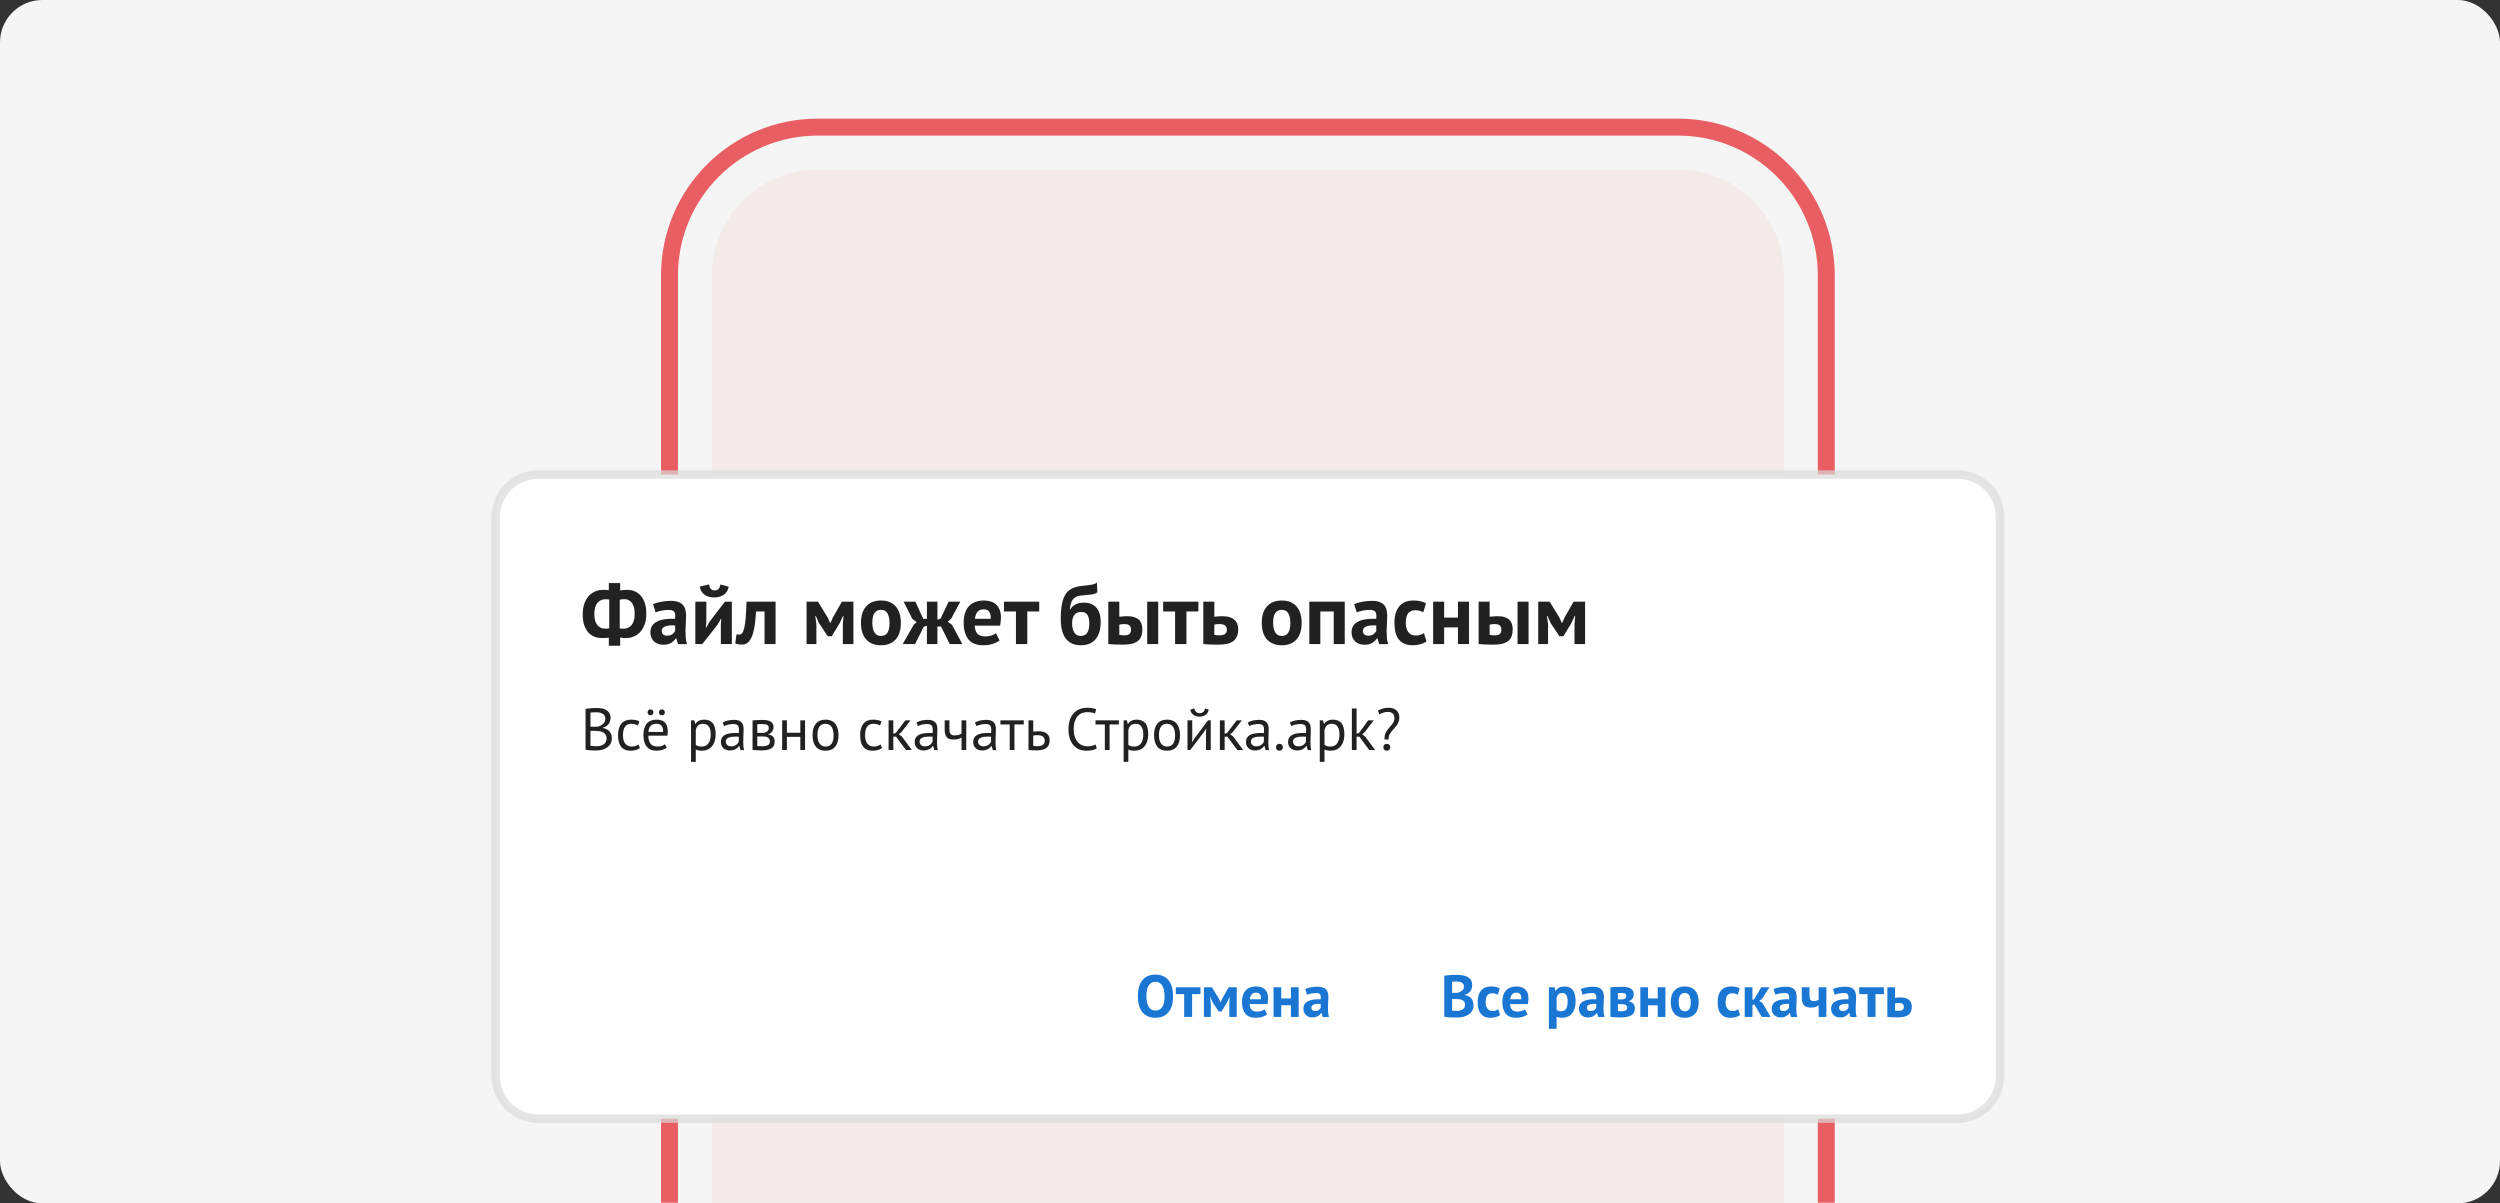
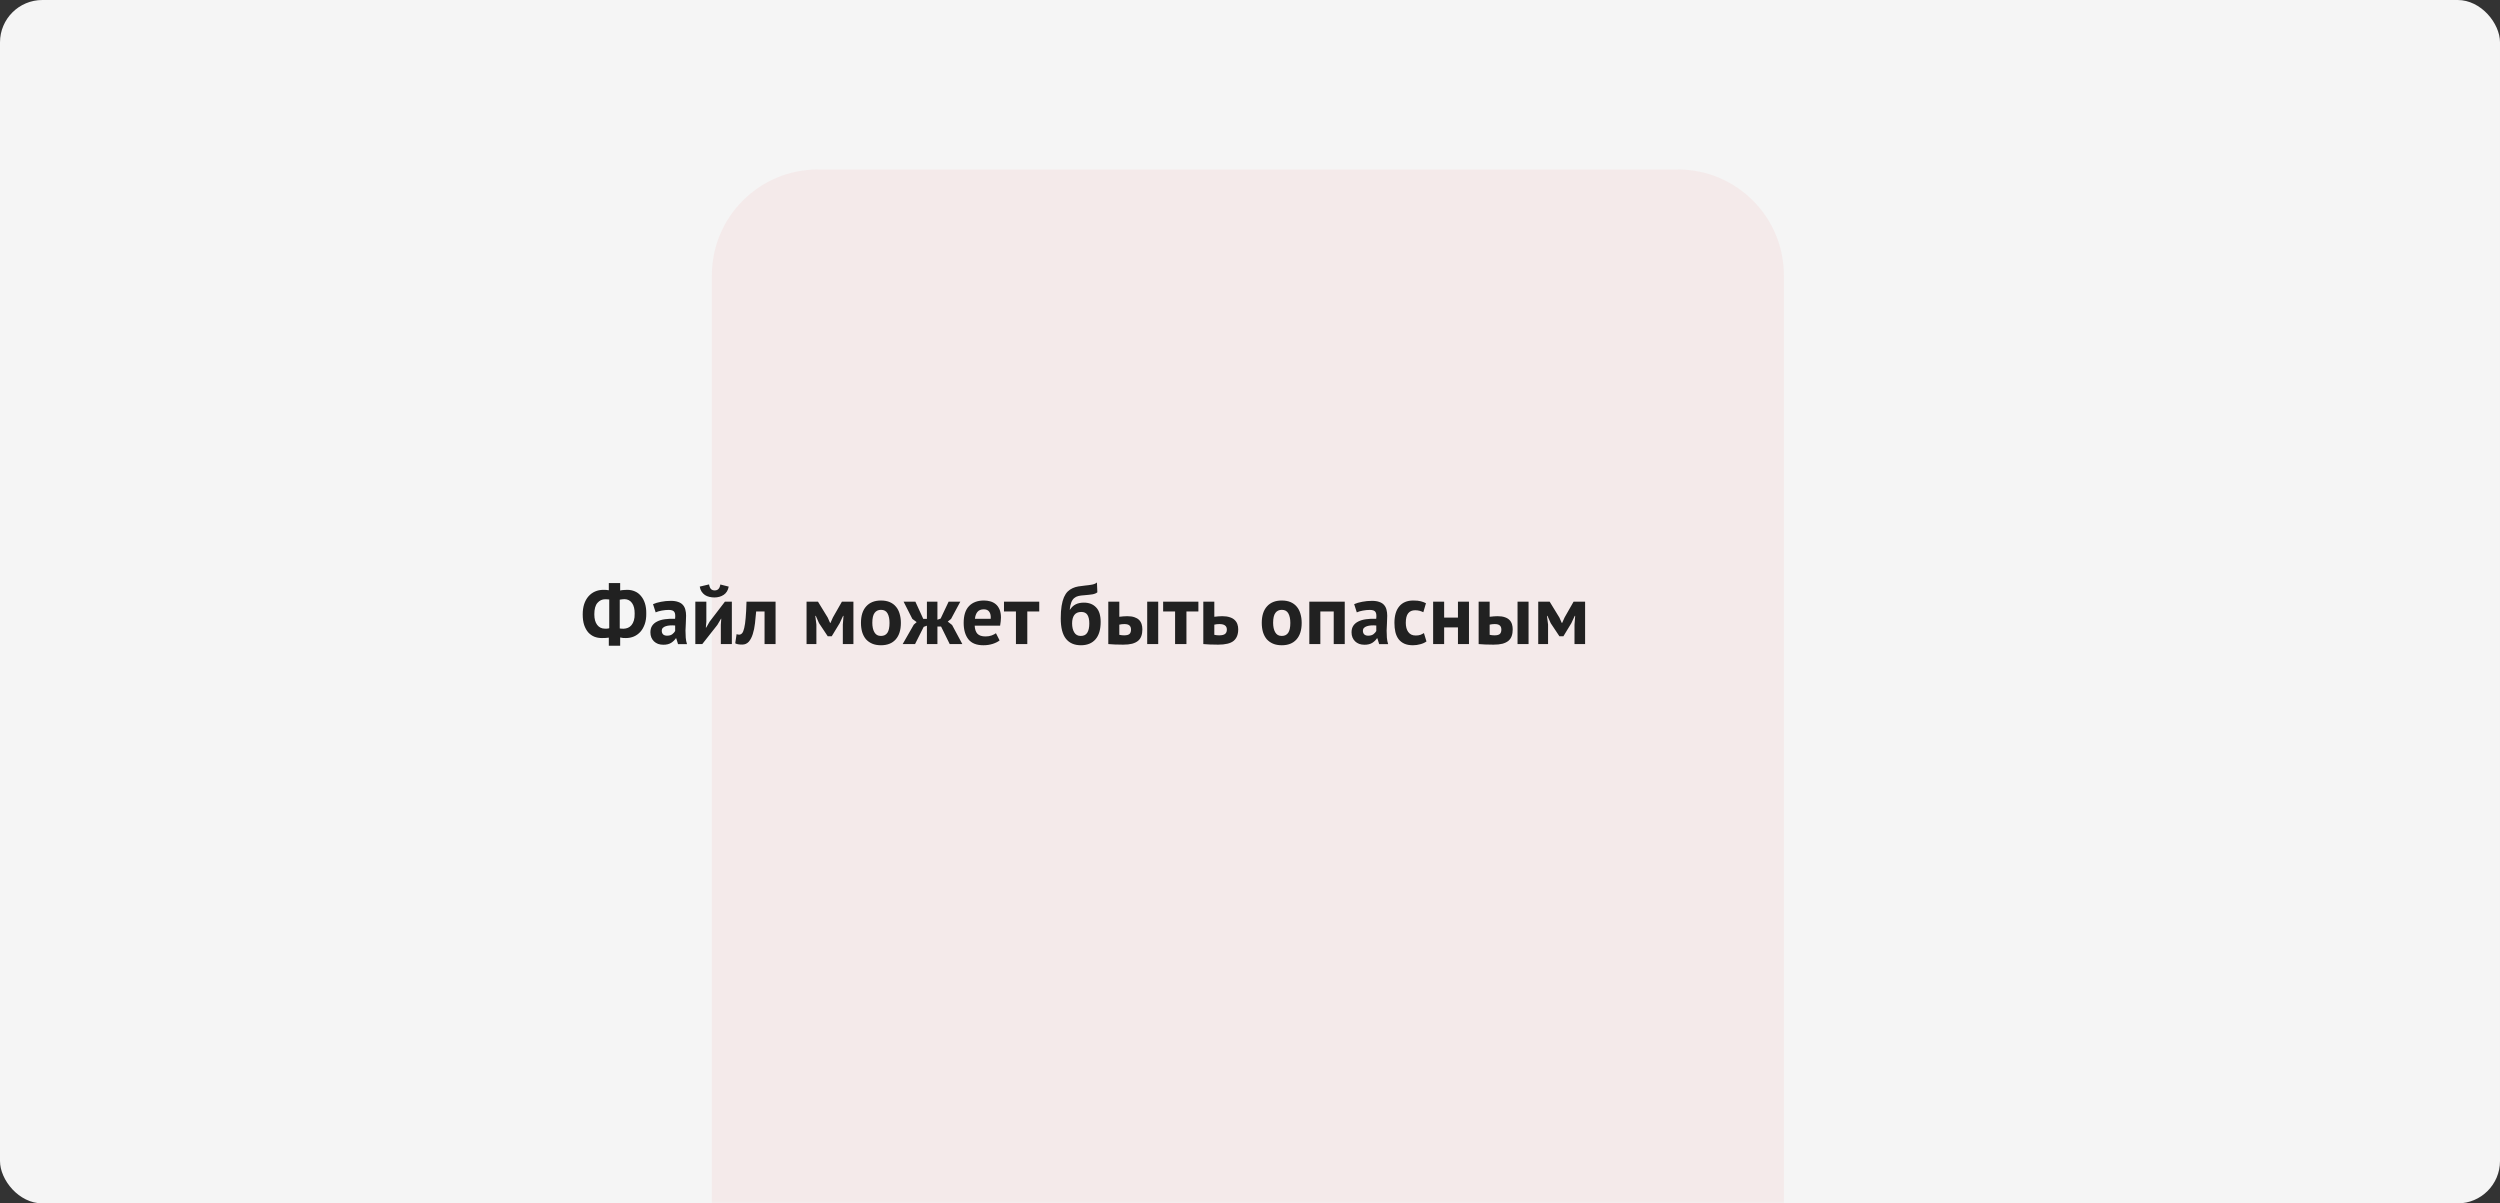
<svg xmlns="http://www.w3.org/2000/svg" width="590" height="284" viewBox="0 0 590 284" fill="none">
  <rect x="0" y="0" width="590" height="284" fill="#333333" stroke="none" />
  <rect width="590" height="284" rx="10" fill="#F5F5F5" />
  <mask id="mask0_656_31" style="mask-type:alpha" maskUnits="userSpaceOnUse" x="0" y="0" width="590" height="284">
    <rect width="590" height="284" rx="10" fill="white" />
  </mask>
  <g mask="url(#mask0_656_31)">
    <path d="M168 65C168 51.193 179.193 40 193 40H396C409.807 40 421 51.193 421 65V311C421 324.807 409.807 336 396 336H193C179.193 336 168 324.807 168 311V65Z" fill="#E31E24" fill-opacity="0.05" />
-     <path d="M158 65C158 45.67 173.67 30 193 30H396C415.33 30 431 45.67 431 65V339C431 358.33 415.33 374 396 374H193C173.67 374 158 358.33 158 339V65Z" stroke="#E31E24" stroke-opacity="0.7" stroke-width="4" />
  </g>
-   <path d="M117 122C117 116.477 121.477 112 127 112H462C467.523 112 472 116.477 472 122V254C472 259.523 467.523 264 462 264H127C121.477 264 117 259.523 117 254V122Z" fill="white" stroke="#DADADA" stroke-opacity="0.7" stroke-width="2" />
-   <path d="M347.434 232.482C347.434 232.725 347.401 232.967 347.336 233.21C347.28 233.453 347.182 233.677 347.042 233.882C346.902 234.078 346.72 234.255 346.496 234.414C346.272 234.563 346.001 234.675 345.684 234.75V234.834C345.964 234.881 346.23 234.96 346.482 235.072C346.734 235.184 346.953 235.338 347.14 235.534C347.327 235.73 347.471 235.968 347.574 236.248C347.686 236.528 347.742 236.859 347.742 237.242C347.742 237.746 347.635 238.185 347.42 238.558C347.205 238.922 346.916 239.221 346.552 239.454C346.197 239.687 345.791 239.86 345.334 239.972C344.877 240.084 344.405 240.14 343.92 240.14C343.761 240.14 343.556 240.14 343.304 240.14C343.061 240.14 342.795 240.131 342.506 240.112C342.226 240.103 341.937 240.084 341.638 240.056C341.349 240.028 341.083 239.986 340.84 239.93V230.27C341.017 230.242 341.218 230.214 341.442 230.186C341.675 230.158 341.923 230.135 342.184 230.116C342.445 230.097 342.711 230.083 342.982 230.074C343.262 230.065 343.537 230.06 343.808 230.06C344.265 230.06 344.709 230.097 345.138 230.172C345.577 230.237 345.964 230.359 346.3 230.536C346.645 230.713 346.921 230.961 347.126 231.278C347.331 231.595 347.434 231.997 347.434 232.482ZM343.934 238.558C344.167 238.558 344.391 238.53 344.606 238.474C344.83 238.418 345.026 238.334 345.194 238.222C345.362 238.101 345.497 237.951 345.6 237.774C345.703 237.597 345.754 237.387 345.754 237.144C345.754 236.836 345.693 236.593 345.572 236.416C345.451 236.239 345.292 236.103 345.096 236.01C344.9 235.907 344.681 235.842 344.438 235.814C344.195 235.786 343.953 235.772 343.71 235.772H342.688V238.474C342.735 238.493 342.809 238.507 342.912 238.516C343.015 238.525 343.122 238.535 343.234 238.544C343.355 238.544 343.477 238.549 343.598 238.558C343.729 238.558 343.841 238.558 343.934 238.558ZM343.304 234.316C343.435 234.316 343.584 234.311 343.752 234.302C343.929 234.293 344.074 234.279 344.186 234.26C344.541 234.148 344.844 233.98 345.096 233.756C345.357 233.532 345.488 233.238 345.488 232.874C345.488 232.631 345.441 232.431 345.348 232.272C345.255 232.113 345.129 231.987 344.97 231.894C344.821 231.801 344.648 231.735 344.452 231.698C344.256 231.661 344.051 231.642 343.836 231.642C343.593 231.642 343.369 231.647 343.164 231.656C342.959 231.665 342.8 231.679 342.688 231.698V234.316H343.304ZM354.025 239.566C353.745 239.771 353.405 239.925 353.003 240.028C352.611 240.14 352.205 240.196 351.785 240.196C351.225 240.196 350.749 240.107 350.357 239.93C349.975 239.753 349.662 239.505 349.419 239.188C349.177 238.861 348.999 238.469 348.887 238.012C348.785 237.555 348.733 237.051 348.733 236.5C348.733 235.315 348.999 234.405 349.531 233.77C350.063 233.126 350.838 232.804 351.855 232.804C352.369 232.804 352.779 232.846 353.087 232.93C353.405 233.014 353.689 233.121 353.941 233.252L353.507 234.736C353.293 234.633 353.078 234.554 352.863 234.498C352.658 234.442 352.42 234.414 352.149 234.414C351.645 234.414 351.263 234.582 351.001 234.918C350.74 235.245 350.609 235.772 350.609 236.5C350.609 236.799 350.642 237.074 350.707 237.326C350.773 237.578 350.871 237.797 351.001 237.984C351.132 238.171 351.3 238.32 351.505 238.432C351.72 238.535 351.967 238.586 352.247 238.586C352.555 238.586 352.817 238.549 353.031 238.474C353.246 238.39 353.437 238.292 353.605 238.18L354.025 239.566ZM360.494 239.398C360.214 239.622 359.831 239.813 359.346 239.972C358.87 240.121 358.361 240.196 357.82 240.196C356.69 240.196 355.864 239.869 355.342 239.216C354.819 238.553 354.558 237.648 354.558 236.5C354.558 235.268 354.852 234.344 355.44 233.728C356.028 233.112 356.854 232.804 357.918 232.804C358.272 232.804 358.618 232.851 358.954 232.944C359.29 233.037 359.588 233.191 359.85 233.406C360.111 233.621 360.321 233.91 360.48 234.274C360.638 234.638 360.718 235.091 360.718 235.632C360.718 235.828 360.704 236.038 360.676 236.262C360.657 236.486 360.624 236.719 360.578 236.962H356.378C356.406 237.55 356.555 237.993 356.826 238.292C357.106 238.591 357.554 238.74 358.17 238.74C358.552 238.74 358.893 238.684 359.192 238.572C359.5 238.451 359.733 238.329 359.892 238.208L360.494 239.398ZM357.89 234.26C357.414 234.26 357.059 234.405 356.826 234.694C356.602 234.974 356.466 235.352 356.42 235.828H359.024C359.061 235.324 358.982 234.937 358.786 234.666C358.599 234.395 358.3 234.26 357.89 234.26ZM365.544 233H366.874L367.084 233.84H367.14C367.383 233.485 367.667 233.224 367.994 233.056C368.33 232.888 368.736 232.804 369.212 232.804C370.089 232.804 370.747 233.084 371.186 233.644C371.625 234.195 371.844 235.086 371.844 236.318C371.844 236.915 371.774 237.457 371.634 237.942C371.494 238.418 371.284 238.824 371.004 239.16C370.733 239.496 370.397 239.753 369.996 239.93C369.604 240.107 369.151 240.196 368.638 240.196C368.349 240.196 368.111 240.173 367.924 240.126C367.737 240.089 367.551 240.023 367.364 239.93V242.8H365.544V233ZM368.666 234.344C368.311 234.344 368.031 234.433 367.826 234.61C367.63 234.787 367.476 235.053 367.364 235.408V238.32C367.495 238.423 367.635 238.507 367.784 238.572C367.943 238.628 368.148 238.656 368.4 238.656C368.923 238.656 369.315 238.474 369.576 238.11C369.837 237.737 369.968 237.125 369.968 236.276C369.968 235.66 369.865 235.184 369.66 234.848C369.455 234.512 369.123 234.344 368.666 234.344ZM373.063 233.406C373.436 233.238 373.879 233.107 374.393 233.014C374.906 232.911 375.443 232.86 376.003 232.86C376.488 232.86 376.894 232.921 377.221 233.042C377.547 233.154 377.804 233.317 377.991 233.532C378.187 233.747 378.322 234.003 378.397 234.302C378.481 234.601 378.523 234.937 378.523 235.31C378.523 235.721 378.509 236.136 378.481 236.556C378.453 236.967 378.434 237.373 378.425 237.774C378.425 238.175 378.439 238.567 378.467 238.95C378.495 239.323 378.565 239.678 378.677 240.014H377.193L376.899 239.048H376.829C376.642 239.337 376.381 239.589 376.045 239.804C375.718 240.009 375.293 240.112 374.771 240.112C374.444 240.112 374.15 240.065 373.889 239.972C373.627 239.869 373.403 239.729 373.217 239.552C373.03 239.365 372.885 239.151 372.783 238.908C372.68 238.656 372.629 238.376 372.629 238.068C372.629 237.639 372.722 237.279 372.909 236.99C373.105 236.691 373.38 236.453 373.735 236.276C374.099 236.089 374.528 235.963 375.023 235.898C375.527 235.823 376.087 235.8 376.703 235.828C376.768 235.305 376.731 234.932 376.591 234.708C376.451 234.475 376.138 234.358 375.653 234.358C375.289 234.358 374.901 234.395 374.491 234.47C374.089 234.545 373.758 234.643 373.497 234.764L373.063 233.406ZM375.373 238.614C375.737 238.614 376.026 238.535 376.241 238.376C376.455 238.208 376.614 238.031 376.717 237.844V236.934C376.427 236.906 376.147 236.901 375.877 236.92C375.615 236.939 375.382 236.981 375.177 237.046C374.971 237.111 374.808 237.205 374.687 237.326C374.565 237.447 374.505 237.601 374.505 237.788C374.505 238.049 374.579 238.255 374.729 238.404C374.887 238.544 375.102 238.614 375.373 238.614ZM380.05 233.014C380.377 232.986 380.769 232.958 381.226 232.93C381.693 232.902 382.192 232.888 382.724 232.888C383.751 232.888 384.479 233.037 384.908 233.336C385.347 233.625 385.566 234.064 385.566 234.652C385.566 234.979 385.473 235.296 385.286 235.604C385.099 235.912 384.805 236.136 384.404 236.276V236.332C384.908 236.444 385.272 236.645 385.496 236.934C385.72 237.214 385.832 237.578 385.832 238.026C385.832 238.726 385.561 239.249 385.02 239.594C384.488 239.939 383.629 240.112 382.444 240.112C382.052 240.112 381.637 240.098 381.198 240.07C380.759 240.051 380.377 240.023 380.05 239.986V233.014ZM381.828 238.6C381.959 238.619 382.08 238.633 382.192 238.642C382.304 238.651 382.444 238.656 382.612 238.656C383.116 238.656 383.475 238.586 383.69 238.446C383.905 238.306 384.012 238.091 384.012 237.802C384.012 237.559 383.919 237.363 383.732 237.214C383.555 237.055 383.233 236.976 382.766 236.976H381.828V238.6ZM382.794 235.856C383.093 235.856 383.335 235.786 383.522 235.646C383.718 235.497 383.816 235.31 383.816 235.086C383.816 234.843 383.732 234.661 383.564 234.54C383.405 234.409 383.111 234.344 382.682 234.344C382.467 234.344 382.295 234.349 382.164 234.358C382.043 234.367 381.931 234.377 381.828 234.386V235.856H382.794ZM391.22 237.242H388.938V240H387.118V233H388.938V235.632H391.22V233H393.04V240H391.22V237.242ZM394.302 236.5C394.302 235.315 394.591 234.405 395.17 233.77C395.749 233.126 396.561 232.804 397.606 232.804C398.166 232.804 398.651 232.893 399.062 233.07C399.473 233.247 399.813 233.499 400.084 233.826C400.355 234.143 400.555 234.531 400.686 234.988C400.826 235.445 400.896 235.949 400.896 236.5C400.896 237.685 400.607 238.6 400.028 239.244C399.459 239.879 398.651 240.196 397.606 240.196C397.046 240.196 396.561 240.107 396.15 239.93C395.739 239.753 395.394 239.505 395.114 239.188C394.843 238.861 394.638 238.469 394.498 238.012C394.367 237.555 394.302 237.051 394.302 236.5ZM396.178 236.5C396.178 236.808 396.206 237.093 396.262 237.354C396.318 237.615 396.402 237.844 396.514 238.04C396.626 238.236 396.771 238.39 396.948 238.502C397.135 238.605 397.354 238.656 397.606 238.656C398.082 238.656 398.437 238.483 398.67 238.138C398.903 237.793 399.02 237.247 399.02 236.5C399.02 235.856 398.913 235.338 398.698 234.946C398.483 234.545 398.119 234.344 397.606 234.344C397.158 234.344 396.808 234.512 396.556 234.848C396.304 235.184 396.178 235.735 396.178 236.5ZM410.654 239.566C410.374 239.771 410.034 239.925 409.632 240.028C409.24 240.14 408.834 240.196 408.414 240.196C407.854 240.196 407.378 240.107 406.986 239.93C406.604 239.753 406.291 239.505 406.048 239.188C405.806 238.861 405.628 238.469 405.516 238.012C405.414 237.555 405.362 237.051 405.362 236.5C405.362 235.315 405.628 234.405 406.16 233.77C406.692 233.126 407.467 232.804 408.484 232.804C408.998 232.804 409.408 232.846 409.716 232.93C410.034 233.014 410.318 233.121 410.57 233.252L410.136 234.736C409.922 234.633 409.707 234.554 409.492 234.498C409.287 234.442 409.049 234.414 408.778 234.414C408.274 234.414 407.892 234.582 407.63 234.918C407.369 235.245 407.238 235.772 407.238 236.5C407.238 236.799 407.271 237.074 407.336 237.326C407.402 237.578 407.5 237.797 407.63 237.984C407.761 238.171 407.929 238.32 408.134 238.432C408.349 238.535 408.596 238.586 408.876 238.586C409.184 238.586 409.446 238.549 409.66 238.474C409.875 238.39 410.066 238.292 410.234 238.18L410.654 239.566ZM414.065 237.102H413.575V240H411.755V233H413.575V235.982L414.009 235.786L415.647 233H417.593L415.899 235.66L415.185 236.192L415.969 236.738L417.859 240H415.773L414.065 237.102ZM418.563 233.406C418.936 233.238 419.379 233.107 419.893 233.014C420.406 232.911 420.943 232.86 421.503 232.86C421.988 232.86 422.394 232.921 422.721 233.042C423.047 233.154 423.304 233.317 423.491 233.532C423.687 233.747 423.822 234.003 423.897 234.302C423.981 234.601 424.023 234.937 424.023 235.31C424.023 235.721 424.009 236.136 423.981 236.556C423.953 236.967 423.934 237.373 423.925 237.774C423.925 238.175 423.939 238.567 423.967 238.95C423.995 239.323 424.065 239.678 424.177 240.014H422.693L422.399 239.048H422.329C422.142 239.337 421.881 239.589 421.545 239.804C421.218 240.009 420.793 240.112 420.271 240.112C419.944 240.112 419.65 240.065 419.389 239.972C419.127 239.869 418.903 239.729 418.717 239.552C418.53 239.365 418.385 239.151 418.283 238.908C418.18 238.656 418.129 238.376 418.129 238.068C418.129 237.639 418.222 237.279 418.409 236.99C418.605 236.691 418.88 236.453 419.235 236.276C419.599 236.089 420.028 235.963 420.523 235.898C421.027 235.823 421.587 235.8 422.203 235.828C422.268 235.305 422.231 234.932 422.091 234.708C421.951 234.475 421.638 234.358 421.153 234.358C420.789 234.358 420.401 234.395 419.991 234.47C419.589 234.545 419.258 234.643 418.997 234.764L418.563 233.406ZM420.873 238.614C421.237 238.614 421.526 238.535 421.741 238.376C421.955 238.208 422.114 238.031 422.217 237.844V236.934C421.927 236.906 421.647 236.901 421.377 236.92C421.115 236.939 420.882 236.981 420.677 237.046C420.471 237.111 420.308 237.205 420.187 237.326C420.065 237.447 420.005 237.601 420.005 237.788C420.005 238.049 420.079 238.255 420.229 238.404C420.387 238.544 420.602 238.614 420.873 238.614ZM427.034 233V234.596C427.034 234.885 427.043 235.137 427.062 235.352C427.09 235.557 427.137 235.73 427.202 235.87C427.277 236.001 427.375 236.099 427.496 236.164C427.627 236.229 427.795 236.262 428 236.262C428.271 236.262 428.504 236.229 428.7 236.164C428.905 236.099 429.073 236.019 429.204 235.926V233H431.024V240H429.204V237.256C429.064 237.359 428.849 237.475 428.56 237.606C428.271 237.727 427.883 237.788 427.398 237.788C427.053 237.788 426.745 237.751 426.474 237.676C426.203 237.601 425.975 237.471 425.788 237.284C425.601 237.097 425.457 236.85 425.354 236.542C425.261 236.234 425.214 235.847 425.214 235.38V233H427.034ZM432.576 233.406C432.95 233.238 433.393 233.107 433.906 233.014C434.42 232.911 434.956 232.86 435.516 232.86C436.002 232.86 436.408 232.921 436.734 233.042C437.061 233.154 437.318 233.317 437.504 233.532C437.7 233.747 437.836 234.003 437.91 234.302C437.994 234.601 438.036 234.937 438.036 235.31C438.036 235.721 438.022 236.136 437.994 236.556C437.966 236.967 437.948 237.373 437.938 237.774C437.938 238.175 437.952 238.567 437.98 238.95C438.008 239.323 438.078 239.678 438.19 240.014H436.706L436.412 239.048H436.342C436.156 239.337 435.894 239.589 435.558 239.804C435.232 240.009 434.807 240.112 434.284 240.112C433.958 240.112 433.664 240.065 433.402 239.972C433.141 239.869 432.917 239.729 432.73 239.552C432.544 239.365 432.399 239.151 432.296 238.908C432.194 238.656 432.142 238.376 432.142 238.068C432.142 237.639 432.236 237.279 432.422 236.99C432.618 236.691 432.894 236.453 433.248 236.276C433.612 236.089 434.042 235.963 434.536 235.898C435.04 235.823 435.6 235.8 436.216 235.828C436.282 235.305 436.244 234.932 436.104 234.708C435.964 234.475 435.652 234.358 435.166 234.358C434.802 234.358 434.415 234.395 434.004 234.47C433.603 234.545 433.272 234.643 433.01 234.764L432.576 233.406ZM434.886 238.614C435.25 238.614 435.54 238.535 435.754 238.376C435.969 238.208 436.128 238.031 436.23 237.844V236.934C435.941 236.906 435.661 236.901 435.39 236.92C435.129 236.939 434.896 236.981 434.69 237.046C434.485 237.111 434.322 237.205 434.2 237.326C434.079 237.447 434.018 237.601 434.018 237.788C434.018 238.049 434.093 238.255 434.242 238.404C434.401 238.544 434.616 238.614 434.886 238.614ZM444.604 234.61H442.63V240H440.754V234.61H438.78V233H444.604V234.61ZM447.235 238.474C447.515 238.53 447.781 238.558 448.033 238.558C448.481 238.558 448.803 238.483 448.999 238.334C449.205 238.175 449.307 237.933 449.307 237.606C449.307 236.999 448.897 236.696 448.075 236.696C447.767 236.696 447.487 236.729 447.235 236.794V238.474ZM447.235 235.492C447.459 235.455 447.683 235.431 447.907 235.422C448.141 235.403 448.351 235.394 448.537 235.394C449.023 235.394 449.433 235.45 449.769 235.562C450.105 235.665 450.376 235.814 450.581 236.01C450.796 236.206 450.95 236.439 451.043 236.71C451.137 236.971 451.183 237.256 451.183 237.564C451.183 238.413 450.931 239.048 450.427 239.468C449.923 239.888 449.069 240.098 447.865 240.098C447.333 240.098 446.871 240.089 446.479 240.07C446.097 240.051 445.742 240.028 445.415 240V233H447.235V235.492Z" fill="#1976D3" />
-   <path d="M268.532 235.1C268.532 233.467 268.891 232.211 269.61 231.334C270.329 230.447 271.355 230.004 272.69 230.004C273.39 230.004 274.001 230.125 274.524 230.368C275.047 230.611 275.481 230.956 275.826 231.404C276.171 231.852 276.428 232.389 276.596 233.014C276.764 233.639 276.848 234.335 276.848 235.1C276.848 236.733 276.484 237.993 275.756 238.88C275.037 239.757 274.015 240.196 272.69 240.196C271.981 240.196 271.365 240.075 270.842 239.832C270.319 239.589 269.885 239.244 269.54 238.796C269.204 238.348 268.952 237.811 268.784 237.186C268.616 236.561 268.532 235.865 268.532 235.1ZM270.548 235.1C270.548 235.595 270.59 236.052 270.674 236.472C270.758 236.883 270.884 237.237 271.052 237.536C271.229 237.835 271.453 238.068 271.724 238.236C271.995 238.404 272.317 238.488 272.69 238.488C273.371 238.488 273.899 238.222 274.272 237.69C274.645 237.158 274.832 236.295 274.832 235.1C274.832 234.624 274.79 234.181 274.706 233.77C274.631 233.359 274.51 233 274.342 232.692C274.174 232.384 273.955 232.146 273.684 231.978C273.413 231.801 273.082 231.712 272.69 231.712C272.009 231.712 271.481 231.987 271.108 232.538C270.735 233.079 270.548 233.933 270.548 235.1ZM283.313 234.61H281.339V240H279.463V234.61H277.489V233H283.313V234.61ZM290.116 236.794L290.228 235.338H290.158L289.598 236.542L288.282 238.712H287.624L286.182 236.542L285.65 235.338H285.566L285.748 236.78V240H284.124V233H286.014L287.624 235.632L288.016 236.514H288.072L288.478 235.604L289.962 233H291.866V240H290.116V236.794ZM299.048 239.398C298.768 239.622 298.386 239.813 297.9 239.972C297.424 240.121 296.916 240.196 296.374 240.196C295.245 240.196 294.419 239.869 293.896 239.216C293.374 238.553 293.112 237.648 293.112 236.5C293.112 235.268 293.406 234.344 293.994 233.728C294.582 233.112 295.408 232.804 296.472 232.804C296.827 232.804 297.172 232.851 297.508 232.944C297.844 233.037 298.143 233.191 298.404 233.406C298.666 233.621 298.876 233.91 299.034 234.274C299.193 234.638 299.272 235.091 299.272 235.632C299.272 235.828 299.258 236.038 299.23 236.262C299.212 236.486 299.179 236.719 299.132 236.962H294.932C294.96 237.55 295.11 237.993 295.38 238.292C295.66 238.591 296.108 238.74 296.724 238.74C297.107 238.74 297.448 238.684 297.746 238.572C298.054 238.451 298.288 238.329 298.446 238.208L299.048 239.398ZM296.444 234.26C295.968 234.26 295.614 234.405 295.38 234.694C295.156 234.974 295.021 235.352 294.974 235.828H297.578C297.616 235.324 297.536 234.937 297.34 234.666C297.154 234.395 296.855 234.26 296.444 234.26ZM304.66 237.242H302.378V240H300.558V233H302.378V235.632H304.66V233H306.48V240H304.66V237.242ZM308.035 233.406C308.409 233.238 308.852 233.107 309.365 233.014C309.879 232.911 310.415 232.86 310.975 232.86C311.461 232.86 311.867 232.921 312.193 233.042C312.52 233.154 312.777 233.317 312.963 233.532C313.159 233.747 313.295 234.003 313.369 234.302C313.453 234.601 313.495 234.937 313.495 235.31C313.495 235.721 313.481 236.136 313.453 236.556C313.425 236.967 313.407 237.373 313.397 237.774C313.397 238.175 313.411 238.567 313.439 238.95C313.467 239.323 313.537 239.678 313.649 240.014H312.165L311.871 239.048H311.801C311.615 239.337 311.353 239.589 311.017 239.804C310.691 240.009 310.266 240.112 309.743 240.112C309.417 240.112 309.123 240.065 308.861 239.972C308.6 239.869 308.376 239.729 308.189 239.552C308.003 239.365 307.858 239.151 307.755 238.908C307.653 238.656 307.601 238.376 307.601 238.068C307.601 237.639 307.695 237.279 307.881 236.99C308.077 236.691 308.353 236.453 308.707 236.276C309.071 236.089 309.501 235.963 309.995 235.898C310.499 235.823 311.059 235.8 311.675 235.828C311.741 235.305 311.703 234.932 311.563 234.708C311.423 234.475 311.111 234.358 310.625 234.358C310.261 234.358 309.874 234.395 309.463 234.47C309.062 234.545 308.731 234.643 308.469 234.764L308.035 233.406ZM310.345 238.614C310.709 238.614 310.999 238.535 311.213 238.376C311.428 238.208 311.587 238.031 311.689 237.844V236.934C311.4 236.906 311.12 236.901 310.849 236.92C310.588 236.939 310.355 236.981 310.149 237.046C309.944 237.111 309.781 237.205 309.659 237.326C309.538 237.447 309.477 237.601 309.477 237.788C309.477 238.049 309.552 238.255 309.701 238.404C309.86 238.544 310.075 238.614 310.345 238.614Z" fill="#1976D3" />
  <path d="M143.68 150.48C143.427 150.52 143.167 150.547 142.9 150.56C142.633 150.573 142.347 150.58 142.04 150.58C141.4 150.58 140.807 150.473 140.26 150.26C139.713 150.033 139.233 149.693 138.82 149.24C138.42 148.773 138.1 148.193 137.86 147.5C137.633 146.793 137.52 145.96 137.52 145C137.52 144.093 137.633 143.287 137.86 142.58C138.1 141.86 138.433 141.253 138.86 140.76C139.3 140.253 139.82 139.867 140.42 139.6C141.02 139.333 141.687 139.2 142.42 139.2C142.593 139.2 142.807 139.207 143.06 139.22C143.313 139.233 143.52 139.26 143.68 139.3V137.6H146.36V139.36C146.613 139.293 146.9 139.253 147.22 139.24C147.553 139.213 147.82 139.2 148.02 139.2C148.673 139.2 149.273 139.32 149.82 139.56C150.367 139.787 150.84 140.14 151.24 140.62C151.653 141.087 151.973 141.673 152.2 142.38C152.427 143.073 152.533 143.88 152.52 144.8C152.533 145.747 152.413 146.58 152.16 147.3C151.907 148.02 151.56 148.627 151.12 149.12C150.68 149.6 150.167 149.967 149.58 150.22C149.007 150.46 148.387 150.58 147.72 150.58C147.507 150.58 147.273 150.573 147.02 150.56C146.78 150.533 146.56 150.493 146.36 150.44V152.4H143.68V150.48ZM147.38 141.4C147.247 141.413 147.067 141.427 146.84 141.44C146.613 141.453 146.42 141.48 146.26 141.52V148.32C146.38 148.347 146.52 148.36 146.68 148.36C146.853 148.36 147.013 148.367 147.16 148.38C147.533 148.367 147.88 148.293 148.2 148.16C148.52 148.027 148.8 147.813 149.04 147.52C149.28 147.227 149.467 146.86 149.6 146.42C149.733 145.98 149.793 145.447 149.78 144.82C149.793 143.753 149.587 142.92 149.16 142.32C148.733 141.72 148.14 141.413 147.38 141.4ZM142.74 148.36C142.847 148.36 143.007 148.36 143.22 148.36C143.447 148.347 143.633 148.313 143.78 148.26V141.48C143.647 141.453 143.493 141.44 143.32 141.44C143.147 141.427 142.987 141.42 142.84 141.42C142.107 141.42 141.493 141.707 141 142.28C140.507 142.84 140.26 143.74 140.26 144.98C140.26 146.06 140.487 146.893 140.94 147.48C141.393 148.067 141.993 148.36 142.74 148.36ZM154.115 142.58C154.648 142.34 155.282 142.153 156.015 142.02C156.748 141.873 157.515 141.8 158.315 141.8C159.008 141.8 159.588 141.887 160.055 142.06C160.522 142.22 160.888 142.453 161.155 142.76C161.435 143.067 161.628 143.433 161.735 143.86C161.855 144.287 161.915 144.767 161.915 145.3C161.915 145.887 161.895 146.48 161.855 147.08C161.815 147.667 161.788 148.247 161.775 148.82C161.775 149.393 161.795 149.953 161.835 150.5C161.875 151.033 161.975 151.54 162.135 152.02H160.015L159.595 150.64H159.495C159.228 151.053 158.855 151.413 158.375 151.72C157.908 152.013 157.302 152.16 156.555 152.16C156.088 152.16 155.668 152.093 155.295 151.96C154.922 151.813 154.602 151.613 154.335 151.36C154.068 151.093 153.862 150.787 153.715 150.44C153.568 150.08 153.495 149.68 153.495 149.24C153.495 148.627 153.628 148.113 153.895 147.7C154.175 147.273 154.568 146.933 155.075 146.68C155.595 146.413 156.208 146.233 156.915 146.14C157.635 146.033 158.435 146 159.315 146.04C159.408 145.293 159.355 144.76 159.155 144.44C158.955 144.107 158.508 143.94 157.815 143.94C157.295 143.94 156.742 143.993 156.155 144.1C155.582 144.207 155.108 144.347 154.735 144.52L154.115 142.58ZM157.415 150.02C157.935 150.02 158.348 149.907 158.655 149.68C158.962 149.44 159.188 149.187 159.335 148.92V147.62C158.922 147.58 158.522 147.573 158.135 147.6C157.762 147.627 157.428 147.687 157.135 147.78C156.842 147.873 156.608 148.007 156.435 148.18C156.262 148.353 156.175 148.573 156.175 148.84C156.175 149.213 156.282 149.507 156.495 149.72C156.722 149.92 157.028 150.02 157.415 150.02ZM170.117 147.44L170.217 146.02H170.157L169.297 147.48L165.737 152H164.097V142H166.697V146.76L166.577 148.12H166.657L167.477 146.7L171.077 142H172.717V152H170.117V147.44ZM167.337 137.92C167.43 138.44 167.584 138.807 167.797 139.02C168.024 139.233 168.31 139.34 168.657 139.34C169.03 139.34 169.324 139.233 169.537 139.02C169.764 138.807 169.917 138.447 169.997 137.94L171.977 138.44C171.817 139.307 171.424 139.953 170.797 140.38C170.17 140.793 169.437 141 168.597 141C168.184 141 167.784 140.953 167.397 140.86C167.01 140.767 166.664 140.62 166.357 140.42C166.05 140.207 165.79 139.94 165.577 139.62C165.364 139.3 165.217 138.907 165.137 138.44L167.337 137.92ZM180.435 144.3H178.455C178.375 145.247 178.282 146.187 178.175 147.12C178.069 148.053 177.895 148.893 177.655 149.64C177.429 150.373 177.115 150.973 176.715 151.44C176.315 151.893 175.795 152.12 175.155 152.12C174.382 152.12 173.835 152.02 173.515 151.82L173.835 149.66C174.049 149.74 174.249 149.78 174.435 149.78C174.702 149.78 174.935 149.667 175.135 149.44C175.335 149.213 175.502 148.807 175.635 148.22C175.782 147.633 175.895 146.84 175.975 145.84C176.069 144.827 176.135 143.547 176.175 142H183.035V152H180.435V144.3ZM198.907 147.42L199.067 145.34H198.967L198.167 147.06L196.287 150.16H195.347L193.287 147.06L192.527 145.34H192.407L192.667 147.4V152H190.347V142H193.047L195.347 145.76L195.907 147.02H195.987L196.567 145.72L198.687 142H201.407V152H198.907V147.42ZM203.187 147C203.187 145.307 203.601 144.007 204.427 143.1C205.254 142.18 206.414 141.72 207.907 141.72C208.707 141.72 209.401 141.847 209.987 142.1C210.574 142.353 211.061 142.713 211.447 143.18C211.834 143.633 212.121 144.187 212.307 144.84C212.507 145.493 212.607 146.213 212.607 147C212.607 148.693 212.194 150 211.367 150.92C210.554 151.827 209.401 152.28 207.907 152.28C207.107 152.28 206.414 152.153 205.827 151.9C205.241 151.647 204.747 151.293 204.347 150.84C203.961 150.373 203.667 149.813 203.467 149.16C203.281 148.507 203.187 147.787 203.187 147ZM205.867 147C205.867 147.44 205.907 147.847 205.987 148.22C206.067 148.593 206.187 148.92 206.347 149.2C206.507 149.48 206.714 149.7 206.967 149.86C207.234 150.007 207.547 150.08 207.907 150.08C208.587 150.08 209.094 149.833 209.427 149.34C209.761 148.847 209.927 148.067 209.927 147C209.927 146.08 209.774 145.34 209.467 144.78C209.161 144.207 208.641 143.92 207.907 143.92C207.267 143.92 206.767 144.16 206.407 144.64C206.047 145.12 205.867 145.907 205.867 147ZM217.992 147.94L215.952 152H213.032L215.652 147.42L216.332 146.82L215.312 146.06L213.252 142H216.032L217.892 146.06H218.752V142H221.232V146.26L221.992 145.98L223.872 142H226.632L224.452 146.06L223.672 146.7L224.692 147.5L227.112 152H224.132L222.092 147.86H221.232V152H218.752V147.66L217.992 147.94ZM235.906 151.14C235.506 151.46 234.959 151.733 234.266 151.96C233.586 152.173 232.859 152.28 232.086 152.28C230.472 152.28 229.292 151.813 228.546 150.88C227.799 149.933 227.426 148.64 227.426 147C227.426 145.24 227.846 143.92 228.686 143.04C229.526 142.16 230.706 141.72 232.226 141.72C232.732 141.72 233.226 141.787 233.706 141.92C234.186 142.053 234.612 142.273 234.986 142.58C235.359 142.887 235.659 143.3 235.886 143.82C236.112 144.34 236.226 144.987 236.226 145.76C236.226 146.04 236.206 146.34 236.166 146.66C236.139 146.98 236.092 147.313 236.026 147.66H230.026C230.066 148.5 230.279 149.133 230.666 149.56C231.066 149.987 231.706 150.2 232.586 150.2C233.132 150.2 233.619 150.12 234.046 149.96C234.486 149.787 234.819 149.613 235.046 149.44L235.906 151.14ZM232.186 143.8C231.506 143.8 230.999 144.007 230.666 144.42C230.346 144.82 230.152 145.36 230.086 146.04H233.806C233.859 145.32 233.746 144.767 233.466 144.38C233.199 143.993 232.772 143.8 232.186 143.8ZM245.262 144.3H242.442V152H239.762V144.3H236.942V142H245.262V144.3ZM252.516 143.88C252.902 143.293 253.356 142.873 253.876 142.62C254.409 142.353 255.049 142.22 255.796 142.22C257.009 142.22 257.969 142.593 258.676 143.34C259.396 144.073 259.756 145.22 259.756 146.78C259.756 148.58 259.349 149.947 258.536 150.88C257.722 151.813 256.576 152.28 255.096 152.28C253.549 152.28 252.369 151.767 251.556 150.74C250.742 149.713 250.336 148.113 250.336 145.94C250.336 144.793 250.402 143.813 250.536 143C250.669 142.187 250.856 141.5 251.096 140.94C251.349 140.38 251.642 139.933 251.976 139.6C252.322 139.267 252.702 139.007 253.116 138.82C253.542 138.62 253.996 138.48 254.476 138.4C254.956 138.32 255.462 138.253 255.996 138.2C256.689 138.133 257.282 138.053 257.776 137.96C258.269 137.853 258.636 137.687 258.876 137.46L258.976 139.78C258.709 140.007 258.329 140.167 257.836 140.26C257.342 140.34 256.676 140.413 255.836 140.48C255.329 140.507 254.882 140.567 254.496 140.66C254.109 140.753 253.776 140.92 253.496 141.16C253.216 141.4 252.989 141.74 252.816 142.18C252.656 142.607 252.536 143.173 252.456 143.88H252.516ZM253.016 147.12C253.016 147.973 253.182 148.68 253.516 149.24C253.849 149.8 254.362 150.08 255.056 150.08C255.776 150.08 256.289 149.827 256.596 149.32C256.916 148.813 257.076 148.08 257.076 147.12C257.076 146.253 256.929 145.587 256.636 145.12C256.342 144.653 255.856 144.42 255.176 144.42C254.442 144.42 253.896 144.66 253.536 145.14C253.189 145.62 253.016 146.28 253.016 147.12ZM264.158 149.82C264.558 149.9 264.938 149.94 265.298 149.94C265.898 149.94 266.318 149.833 266.558 149.62C266.798 149.393 266.918 149.047 266.918 148.58C266.918 148.153 266.798 147.833 266.558 147.62C266.318 147.393 265.918 147.28 265.358 147.28C264.918 147.28 264.518 147.327 264.158 147.42V149.82ZM264.158 145.56C264.478 145.507 264.798 145.473 265.118 145.46C265.451 145.433 265.751 145.42 266.018 145.42C266.698 145.42 267.265 145.5 267.718 145.66C268.171 145.807 268.538 146.02 268.818 146.3C269.098 146.58 269.298 146.913 269.418 147.3C269.538 147.673 269.598 148.08 269.598 148.52C269.598 149.12 269.518 149.647 269.358 150.1C269.198 150.553 268.938 150.933 268.578 151.24C268.218 151.533 267.751 151.76 267.178 151.92C266.605 152.067 265.898 152.14 265.058 152.14C264.298 152.14 263.638 152.127 263.078 152.1C262.531 152.073 262.025 152.04 261.558 152V142H264.158V145.56ZM270.738 142H273.338V152H270.738V142ZM282.82 144.3H280V152H277.32V144.3H274.5V142H282.82V144.3ZM286.58 149.82C286.98 149.9 287.36 149.94 287.72 149.94C288.36 149.94 288.82 149.833 289.1 149.62C289.393 149.393 289.54 149.047 289.54 148.58C289.54 147.713 288.953 147.28 287.78 147.28C287.34 147.28 286.94 147.327 286.58 147.42V149.82ZM286.58 145.56C286.9 145.507 287.22 145.473 287.54 145.46C287.873 145.433 288.173 145.42 288.44 145.42C289.133 145.42 289.72 145.5 290.2 145.66C290.68 145.807 291.067 146.02 291.36 146.3C291.667 146.58 291.887 146.913 292.02 147.3C292.153 147.673 292.22 148.08 292.22 148.52C292.22 149.733 291.86 150.64 291.14 151.24C290.42 151.84 289.2 152.14 287.48 152.14C286.72 152.14 286.06 152.127 285.5 152.1C284.953 152.073 284.447 152.04 283.98 152V142H286.58V145.56ZM297.777 147C297.777 145.307 298.191 144.007 299.017 143.1C299.844 142.18 301.004 141.72 302.497 141.72C303.297 141.72 303.991 141.847 304.577 142.1C305.164 142.353 305.651 142.713 306.037 143.18C306.424 143.633 306.711 144.187 306.897 144.84C307.097 145.493 307.197 146.213 307.197 147C307.197 148.693 306.784 150 305.957 150.92C305.144 151.827 303.991 152.28 302.497 152.28C301.697 152.28 301.004 152.153 300.417 151.9C299.831 151.647 299.337 151.293 298.937 150.84C298.551 150.373 298.257 149.813 298.057 149.16C297.871 148.507 297.777 147.787 297.777 147ZM300.457 147C300.457 147.44 300.497 147.847 300.577 148.22C300.657 148.593 300.777 148.92 300.937 149.2C301.097 149.48 301.304 149.7 301.557 149.86C301.824 150.007 302.137 150.08 302.497 150.08C303.177 150.08 303.684 149.833 304.017 149.34C304.351 148.847 304.517 148.067 304.517 147C304.517 146.08 304.364 145.34 304.057 144.78C303.751 144.207 303.231 143.92 302.497 143.92C301.857 143.92 301.357 144.16 300.997 144.64C300.637 145.12 300.457 145.907 300.457 147ZM314.759 144.3H311.599V152H308.999V142H317.359V152H314.759V144.3ZM319.584 142.58C320.117 142.34 320.751 142.153 321.484 142.02C322.217 141.873 322.984 141.8 323.784 141.8C324.477 141.8 325.057 141.887 325.524 142.06C325.991 142.22 326.357 142.453 326.624 142.76C326.904 143.067 327.097 143.433 327.204 143.86C327.324 144.287 327.384 144.767 327.384 145.3C327.384 145.887 327.364 146.48 327.324 147.08C327.284 147.667 327.257 148.247 327.244 148.82C327.244 149.393 327.264 149.953 327.304 150.5C327.344 151.033 327.444 151.54 327.604 152.02H325.484L325.064 150.64H324.964C324.697 151.053 324.324 151.413 323.844 151.72C323.377 152.013 322.771 152.16 322.024 152.16C321.557 152.16 321.137 152.093 320.764 151.96C320.391 151.813 320.071 151.613 319.804 151.36C319.537 151.093 319.331 150.787 319.184 150.44C319.037 150.08 318.964 149.68 318.964 149.24C318.964 148.627 319.097 148.113 319.364 147.7C319.644 147.273 320.037 146.933 320.544 146.68C321.064 146.413 321.677 146.233 322.384 146.14C323.104 146.033 323.904 146 324.784 146.04C324.877 145.293 324.824 144.76 324.624 144.44C324.424 144.107 323.977 143.94 323.284 143.94C322.764 143.94 322.211 143.993 321.624 144.1C321.051 144.207 320.577 144.347 320.204 144.52L319.584 142.58ZM322.884 150.02C323.404 150.02 323.817 149.907 324.124 149.68C324.431 149.44 324.657 149.187 324.804 148.92V147.62C324.391 147.58 323.991 147.573 323.604 147.6C323.231 147.627 322.897 147.687 322.604 147.78C322.311 147.873 322.077 148.007 321.904 148.18C321.731 148.353 321.644 148.573 321.644 148.84C321.644 149.213 321.751 149.507 321.964 149.72C322.191 149.92 322.497 150.02 322.884 150.02ZM336.646 151.38C336.246 151.673 335.759 151.893 335.186 152.04C334.626 152.2 334.046 152.28 333.446 152.28C332.646 152.28 331.966 152.153 331.406 151.9C330.859 151.647 330.412 151.293 330.066 150.84C329.719 150.373 329.466 149.813 329.306 149.16C329.159 148.507 329.086 147.787 329.086 147C329.086 145.307 329.466 144.007 330.226 143.1C330.986 142.18 332.092 141.72 333.546 141.72C334.279 141.72 334.866 141.78 335.306 141.9C335.759 142.02 336.166 142.173 336.526 142.36L335.906 144.48C335.599 144.333 335.292 144.22 334.986 144.14C334.692 144.06 334.352 144.02 333.966 144.02C333.246 144.02 332.699 144.26 332.326 144.74C331.952 145.207 331.766 145.96 331.766 147C331.766 147.427 331.812 147.82 331.906 148.18C331.999 148.54 332.139 148.853 332.326 149.12C332.512 149.387 332.752 149.6 333.046 149.76C333.352 149.907 333.706 149.98 334.106 149.98C334.546 149.98 334.919 149.927 335.226 149.82C335.532 149.7 335.806 149.56 336.046 149.4L336.646 151.38ZM344.078 148.06H340.818V152H338.218V142H340.818V145.76H344.078V142H346.678V152H344.078V148.06ZM351.56 149.82C351.96 149.9 352.34 149.94 352.7 149.94C353.3 149.94 353.72 149.833 353.96 149.62C354.2 149.393 354.32 149.047 354.32 148.58C354.32 148.153 354.2 147.833 353.96 147.62C353.72 147.393 353.32 147.28 352.76 147.28C352.32 147.28 351.92 147.327 351.56 147.42V149.82ZM351.56 145.56C351.88 145.507 352.2 145.473 352.52 145.46C352.854 145.433 353.154 145.42 353.42 145.42C354.1 145.42 354.667 145.5 355.12 145.66C355.574 145.807 355.94 146.02 356.22 146.3C356.5 146.58 356.7 146.913 356.82 147.3C356.94 147.673 357 148.08 357 148.52C357 149.12 356.92 149.647 356.76 150.1C356.6 150.553 356.34 150.933 355.98 151.24C355.62 151.533 355.154 151.76 354.58 151.92C354.007 152.067 353.3 152.14 352.46 152.14C351.7 152.14 351.04 152.127 350.48 152.1C349.934 152.073 349.427 152.04 348.96 152V142H351.56V145.56ZM358.14 142H360.74V152H358.14V142ZM371.583 147.42L371.743 145.34H371.643L370.843 147.06L368.963 150.16H368.023L365.963 147.06L365.203 145.34H365.083L365.343 147.4V152H363.023V142H365.723L368.023 145.76L368.583 147.02H368.663L369.243 145.72L371.363 142H374.083V152H371.583V147.42Z" fill="#212121" />
-   <path d="M144.098 169.44C144.098 169.673 144.061 169.911 143.986 170.154C143.911 170.397 143.799 170.625 143.65 170.84C143.501 171.045 143.309 171.227 143.076 171.386C142.843 171.545 142.567 171.666 142.25 171.75V171.806C142.53 171.853 142.796 171.932 143.048 172.044C143.309 172.156 143.538 172.31 143.734 172.506C143.93 172.702 144.089 172.94 144.21 173.22C144.331 173.5 144.392 173.831 144.392 174.214C144.392 174.718 144.285 175.157 144.07 175.53C143.865 175.894 143.589 176.193 143.244 176.426C142.908 176.659 142.521 176.832 142.082 176.944C141.643 177.056 141.195 177.112 140.738 177.112C140.579 177.112 140.393 177.112 140.178 177.112C139.963 177.112 139.739 177.103 139.506 177.084C139.273 177.075 139.039 177.056 138.806 177.028C138.573 177.009 138.367 176.977 138.19 176.93V167.284C138.535 167.228 138.937 167.181 139.394 167.144C139.851 167.107 140.351 167.088 140.892 167.088C141.256 167.088 141.625 167.121 141.998 167.186C142.381 167.242 142.726 167.359 143.034 167.536C143.342 167.704 143.594 167.942 143.79 168.25C143.995 168.558 144.098 168.955 144.098 169.44ZM140.85 176.104C141.149 176.104 141.438 176.071 141.718 176.006C141.998 175.931 142.245 175.819 142.46 175.67C142.675 175.511 142.843 175.32 142.964 175.096C143.095 174.872 143.16 174.606 143.16 174.298C143.16 173.915 143.081 173.607 142.922 173.374C142.773 173.141 142.572 172.959 142.32 172.828C142.077 172.697 141.802 172.609 141.494 172.562C141.186 172.515 140.878 172.492 140.57 172.492H139.352V176.006C139.417 176.025 139.511 176.039 139.632 176.048C139.753 176.057 139.884 176.067 140.024 176.076C140.164 176.085 140.309 176.095 140.458 176.104C140.607 176.104 140.738 176.104 140.85 176.104ZM140.08 171.512C140.239 171.512 140.43 171.507 140.654 171.498C140.878 171.489 141.065 171.475 141.214 171.456C141.438 171.381 141.648 171.293 141.844 171.19C142.04 171.078 142.213 170.952 142.362 170.812C142.521 170.663 142.642 170.495 142.726 170.308C142.819 170.112 142.866 169.902 142.866 169.678C142.866 169.37 142.805 169.118 142.684 168.922C142.572 168.717 142.418 168.553 142.222 168.432C142.026 168.311 141.802 168.227 141.55 168.18C141.298 168.124 141.041 168.096 140.78 168.096C140.472 168.096 140.187 168.105 139.926 168.124C139.674 168.133 139.483 168.152 139.352 168.18V171.512H140.08ZM151.028 176.538C150.748 176.743 150.416 176.897 150.034 177C149.651 177.112 149.25 177.168 148.83 177.168C148.288 177.168 147.831 177.084 147.458 176.916C147.084 176.739 146.776 176.491 146.534 176.174C146.3 175.847 146.128 175.46 146.016 175.012C145.913 174.555 145.862 174.051 145.862 173.5C145.862 172.315 146.123 171.409 146.646 170.784C147.168 170.149 147.92 169.832 148.9 169.832C149.348 169.832 149.726 169.869 150.034 169.944C150.351 170.009 150.636 170.107 150.888 170.238L150.566 171.204C150.351 171.083 150.113 170.989 149.852 170.924C149.59 170.849 149.31 170.812 149.012 170.812C147.686 170.812 147.024 171.708 147.024 173.5C147.024 173.855 147.056 174.195 147.122 174.522C147.196 174.839 147.313 175.124 147.472 175.376C147.64 175.619 147.854 175.815 148.116 175.964C148.386 176.113 148.718 176.188 149.11 176.188C149.446 176.188 149.744 176.137 150.006 176.034C150.276 175.931 150.496 175.815 150.664 175.684L151.028 176.538ZM157.352 176.44C157.072 176.664 156.717 176.841 156.288 176.972C155.868 177.103 155.42 177.168 154.944 177.168C154.412 177.168 153.95 177.084 153.558 176.916C153.166 176.739 152.844 176.491 152.592 176.174C152.34 175.847 152.153 175.46 152.032 175.012C151.911 174.564 151.85 174.06 151.85 173.5C151.85 172.305 152.116 171.395 152.648 170.77C153.18 170.145 153.941 169.832 154.93 169.832C155.247 169.832 155.565 169.869 155.882 169.944C156.199 170.009 156.484 170.14 156.736 170.336C156.988 170.532 157.193 170.812 157.352 171.176C157.511 171.531 157.59 172.002 157.59 172.59C157.59 172.898 157.562 173.239 157.506 173.612H153.012C153.012 174.023 153.054 174.387 153.138 174.704C153.222 175.021 153.353 175.292 153.53 175.516C153.707 175.731 153.936 175.899 154.216 176.02C154.505 176.132 154.855 176.188 155.266 176.188C155.583 176.188 155.901 176.132 156.218 176.02C156.535 175.908 156.773 175.777 156.932 175.628L157.352 176.44ZM154.944 170.812C154.393 170.812 153.95 170.957 153.614 171.246C153.287 171.535 153.091 172.03 153.026 172.73H156.498C156.498 172.021 156.363 171.526 156.092 171.246C155.821 170.957 155.439 170.812 154.944 170.812ZM152.83 168.124C152.83 167.909 152.891 167.737 153.012 167.606C153.143 167.475 153.311 167.41 153.516 167.41C153.721 167.41 153.885 167.475 154.006 167.606C154.137 167.737 154.202 167.909 154.202 168.124C154.202 168.32 154.137 168.483 154.006 168.614C153.885 168.745 153.721 168.81 153.516 168.81C153.311 168.81 153.143 168.745 153.012 168.614C152.891 168.483 152.83 168.32 152.83 168.124ZM155.518 168.124C155.518 167.909 155.579 167.737 155.7 167.606C155.831 167.475 155.999 167.41 156.204 167.41C156.419 167.41 156.587 167.475 156.708 167.606C156.839 167.737 156.904 167.909 156.904 168.124C156.904 168.32 156.839 168.483 156.708 168.614C156.587 168.745 156.419 168.81 156.204 168.81C155.999 168.81 155.831 168.745 155.7 168.614C155.579 168.483 155.518 168.32 155.518 168.124ZM163.084 170H163.854L164.064 170.84H164.12C164.335 170.513 164.61 170.266 164.946 170.098C165.291 169.921 165.683 169.832 166.122 169.832C167.055 169.832 167.751 170.107 168.208 170.658C168.665 171.209 168.894 172.109 168.894 173.36C168.894 173.948 168.815 174.48 168.656 174.956C168.507 175.423 168.292 175.819 168.012 176.146C167.732 176.473 167.391 176.725 166.99 176.902C166.598 177.079 166.159 177.168 165.674 177.168C165.329 177.168 165.053 177.145 164.848 177.098C164.652 177.061 164.437 176.991 164.204 176.888V179.8H163.084V170ZM165.912 170.812C165.436 170.812 165.058 170.938 164.778 171.19C164.507 171.433 164.316 171.806 164.204 172.31V175.782C164.372 175.913 164.563 176.015 164.778 176.09C164.993 176.155 165.277 176.188 165.632 176.188C166.276 176.188 166.785 175.95 167.158 175.474C167.541 174.989 167.732 174.279 167.732 173.346C167.732 172.963 167.699 172.618 167.634 172.31C167.569 171.993 167.461 171.727 167.312 171.512C167.172 171.288 166.985 171.115 166.752 170.994C166.528 170.873 166.248 170.812 165.912 170.812ZM170.546 170.518C170.901 170.303 171.311 170.145 171.778 170.042C172.254 169.939 172.749 169.888 173.262 169.888C173.747 169.888 174.135 169.953 174.424 170.084C174.723 170.215 174.947 170.387 175.096 170.602C175.255 170.807 175.357 171.036 175.404 171.288C175.46 171.54 175.488 171.792 175.488 172.044C175.488 172.604 175.474 173.15 175.446 173.682C175.418 174.214 175.404 174.718 175.404 175.194C175.404 175.539 175.418 175.866 175.446 176.174C175.474 176.482 175.525 176.767 175.6 177.028H174.774L174.48 176.048H174.41C174.326 176.179 174.219 176.309 174.088 176.44C173.967 176.561 173.817 176.673 173.64 176.776C173.463 176.869 173.257 176.949 173.024 177.014C172.791 177.079 172.525 177.112 172.226 177.112C171.927 177.112 171.647 177.065 171.386 176.972C171.134 176.879 170.915 176.748 170.728 176.58C170.541 176.403 170.392 176.193 170.28 175.95C170.177 175.707 170.126 175.432 170.126 175.124C170.126 174.713 170.21 174.373 170.378 174.102C170.546 173.822 170.779 173.603 171.078 173.444C171.386 173.276 171.75 173.159 172.17 173.094C172.599 173.019 173.071 172.982 173.584 172.982C173.715 172.982 173.841 172.982 173.962 172.982C174.093 172.982 174.223 172.991 174.354 173.01C174.382 172.73 174.396 172.478 174.396 172.254C174.396 171.741 174.293 171.381 174.088 171.176C173.883 170.971 173.509 170.868 172.968 170.868C172.809 170.868 172.637 170.882 172.45 170.91C172.273 170.929 172.086 170.961 171.89 171.008C171.703 171.045 171.521 171.097 171.344 171.162C171.176 171.218 171.027 171.283 170.896 171.358L170.546 170.518ZM172.534 176.132C172.795 176.132 173.029 176.099 173.234 176.034C173.439 175.959 173.617 175.871 173.766 175.768C173.915 175.656 174.037 175.535 174.13 175.404C174.233 175.273 174.307 175.147 174.354 175.026V173.864C174.223 173.855 174.088 173.85 173.948 173.85C173.817 173.841 173.687 173.836 173.556 173.836C173.267 173.836 172.982 173.855 172.702 173.892C172.431 173.92 172.189 173.981 171.974 174.074C171.769 174.158 171.601 174.279 171.47 174.438C171.349 174.587 171.288 174.779 171.288 175.012C171.288 175.339 171.405 175.609 171.638 175.824C171.871 176.029 172.17 176.132 172.534 176.132ZM177.603 170.014C177.93 169.995 178.271 169.972 178.625 169.944C178.989 169.916 179.437 169.902 179.969 169.902C180.893 169.902 181.556 170.047 181.957 170.336C182.359 170.616 182.559 171.045 182.559 171.624C182.559 171.951 182.461 172.273 182.265 172.59C182.079 172.898 181.766 173.127 181.327 173.276V173.332C181.878 173.435 182.265 173.626 182.489 173.906C182.713 174.186 182.825 174.559 182.825 175.026C182.825 175.754 182.564 176.281 182.041 176.608C181.519 176.935 180.735 177.098 179.689 177.098C179.297 177.098 178.933 177.084 178.597 177.056C178.261 177.037 177.93 177.014 177.603 176.986V170.014ZM178.723 176.062C178.901 176.081 179.073 176.095 179.241 176.104C179.419 176.113 179.624 176.118 179.857 176.118C180.483 176.118 180.945 176.029 181.243 175.852C181.551 175.675 181.705 175.371 181.705 174.942C181.705 174.606 181.575 174.335 181.313 174.13C181.061 173.915 180.609 173.808 179.955 173.808H178.723V176.062ZM180.095 172.954C180.263 172.954 180.427 172.926 180.585 172.87C180.744 172.814 180.884 172.739 181.005 172.646C181.136 172.543 181.239 172.427 181.313 172.296C181.397 172.165 181.439 172.025 181.439 171.876C181.439 171.503 181.327 171.246 181.103 171.106C180.879 170.957 180.487 170.882 179.927 170.882C179.629 170.882 179.391 170.887 179.213 170.896C179.045 170.905 178.882 170.915 178.723 170.924V172.954H180.095ZM188.874 173.906H185.71V177H184.59V170H185.71V172.926H188.874V170H189.994V177H188.874V173.906ZM191.758 173.5C191.758 172.315 192.02 171.409 192.542 170.784C193.074 170.149 193.835 169.832 194.824 169.832C195.347 169.832 195.8 169.921 196.182 170.098C196.574 170.266 196.896 170.513 197.148 170.84C197.4 171.157 197.587 171.545 197.708 172.002C197.83 172.45 197.89 172.949 197.89 173.5C197.89 174.685 197.624 175.595 197.092 176.23C196.57 176.855 195.814 177.168 194.824 177.168C194.302 177.168 193.844 177.084 193.452 176.916C193.07 176.739 192.752 176.491 192.5 176.174C192.248 175.847 192.062 175.46 191.94 175.012C191.819 174.555 191.758 174.051 191.758 173.5ZM192.92 173.5C192.92 173.855 192.953 174.195 193.018 174.522C193.093 174.849 193.205 175.133 193.354 175.376C193.504 175.619 193.7 175.815 193.942 175.964C194.185 176.113 194.479 176.188 194.824 176.188C196.094 176.197 196.728 175.301 196.728 173.5C196.728 173.136 196.691 172.791 196.616 172.464C196.551 172.137 196.444 171.853 196.294 171.61C196.145 171.367 195.949 171.176 195.706 171.036C195.464 170.887 195.17 170.812 194.824 170.812C193.555 170.803 192.92 171.699 192.92 173.5ZM208.163 176.538C207.883 176.743 207.551 176.897 207.169 177C206.786 177.112 206.385 177.168 205.965 177.168C205.423 177.168 204.966 177.084 204.593 176.916C204.219 176.739 203.911 176.491 203.669 176.174C203.435 175.847 203.263 175.46 203.151 175.012C203.048 174.555 202.997 174.051 202.997 173.5C202.997 172.315 203.258 171.409 203.781 170.784C204.303 170.149 205.055 169.832 206.035 169.832C206.483 169.832 206.861 169.869 207.169 169.944C207.486 170.009 207.771 170.107 208.023 170.238L207.701 171.204C207.486 171.083 207.248 170.989 206.987 170.924C206.725 170.849 206.445 170.812 206.147 170.812C204.821 170.812 204.159 171.708 204.159 173.5C204.159 173.855 204.191 174.195 204.257 174.522C204.331 174.839 204.448 175.124 204.607 175.376C204.775 175.619 204.989 175.815 205.251 175.964C205.521 176.113 205.853 176.188 206.245 176.188C206.581 176.188 206.879 176.137 207.141 176.034C207.411 175.931 207.631 175.815 207.799 175.684L208.163 176.538ZM211.469 173.85H210.825V177H209.705V170H210.825V173.164L211.427 172.968L213.667 170H214.885L212.715 172.814L212.127 173.276L212.855 173.836L215.193 177H213.807L211.469 173.85ZM216.279 170.518C216.633 170.303 217.044 170.145 217.511 170.042C217.987 169.939 218.481 169.888 218.995 169.888C219.48 169.888 219.867 169.953 220.157 170.084C220.455 170.215 220.679 170.387 220.829 170.602C220.987 170.807 221.09 171.036 221.137 171.288C221.193 171.54 221.221 171.792 221.221 172.044C221.221 172.604 221.207 173.15 221.179 173.682C221.151 174.214 221.137 174.718 221.137 175.194C221.137 175.539 221.151 175.866 221.179 176.174C221.207 176.482 221.258 176.767 221.333 177.028H220.507L220.213 176.048H220.143C220.059 176.179 219.951 176.309 219.821 176.44C219.699 176.561 219.55 176.673 219.373 176.776C219.195 176.869 218.99 176.949 218.757 177.014C218.523 177.079 218.257 177.112 217.959 177.112C217.66 177.112 217.38 177.065 217.119 176.972C216.867 176.879 216.647 176.748 216.461 176.58C216.274 176.403 216.125 176.193 216.013 175.95C215.91 175.707 215.859 175.432 215.859 175.124C215.859 174.713 215.943 174.373 216.111 174.102C216.279 173.822 216.512 173.603 216.811 173.444C217.119 173.276 217.483 173.159 217.903 173.094C218.332 173.019 218.803 172.982 219.317 172.982C219.447 172.982 219.573 172.982 219.695 172.982C219.825 172.982 219.956 172.991 220.087 173.01C220.115 172.73 220.129 172.478 220.129 172.254C220.129 171.741 220.026 171.381 219.821 171.176C219.615 170.971 219.242 170.868 218.701 170.868C218.542 170.868 218.369 170.882 218.183 170.91C218.005 170.929 217.819 170.961 217.623 171.008C217.436 171.045 217.254 171.097 217.077 171.162C216.909 171.218 216.759 171.283 216.629 171.358L216.279 170.518ZM218.267 176.132C218.528 176.132 218.761 176.099 218.967 176.034C219.172 175.959 219.349 175.871 219.499 175.768C219.648 175.656 219.769 175.535 219.863 175.404C219.965 175.273 220.04 175.147 220.087 175.026V173.864C219.956 173.855 219.821 173.85 219.681 173.85C219.55 173.841 219.419 173.836 219.289 173.836C218.999 173.836 218.715 173.855 218.435 173.892C218.164 173.92 217.921 173.981 217.707 174.074C217.501 174.158 217.333 174.279 217.203 174.438C217.081 174.587 217.021 174.779 217.021 175.012C217.021 175.339 217.137 175.609 217.37 175.824C217.604 176.029 217.903 176.132 218.267 176.132ZM224.064 170V171.904C224.064 172.156 224.078 172.385 224.106 172.59C224.134 172.786 224.19 172.959 224.274 173.108C224.358 173.248 224.479 173.36 224.638 173.444C224.796 173.519 225.006 173.556 225.268 173.556C225.688 173.556 226.033 173.509 226.304 173.416C226.574 173.323 226.78 173.22 226.92 173.108V170H228.04V177H226.92V174.06C226.77 174.153 226.546 174.256 226.248 174.368C225.958 174.48 225.557 174.536 225.044 174.536C224.698 174.536 224.395 174.499 224.134 174.424C223.872 174.349 223.653 174.219 223.476 174.032C223.298 173.845 223.163 173.598 223.07 173.29C222.986 172.982 222.944 172.595 222.944 172.128V170H224.064ZM230.087 170.518C230.442 170.303 230.852 170.145 231.319 170.042C231.795 169.939 232.29 169.888 232.803 169.888C233.288 169.888 233.676 169.953 233.965 170.084C234.264 170.215 234.488 170.387 234.637 170.602C234.796 170.807 234.898 171.036 234.945 171.288C235.001 171.54 235.029 171.792 235.029 172.044C235.029 172.604 235.015 173.15 234.987 173.682C234.959 174.214 234.945 174.718 234.945 175.194C234.945 175.539 234.959 175.866 234.987 176.174C235.015 176.482 235.066 176.767 235.141 177.028H234.315L234.021 176.048H233.951C233.867 176.179 233.76 176.309 233.629 176.44C233.508 176.561 233.358 176.673 233.181 176.776C233.004 176.869 232.798 176.949 232.565 177.014C232.332 177.079 232.066 177.112 231.767 177.112C231.468 177.112 231.188 177.065 230.927 176.972C230.675 176.879 230.456 176.748 230.269 176.58C230.082 176.403 229.933 176.193 229.821 175.95C229.718 175.707 229.667 175.432 229.667 175.124C229.667 174.713 229.751 174.373 229.919 174.102C230.087 173.822 230.32 173.603 230.619 173.444C230.927 173.276 231.291 173.159 231.711 173.094C232.14 173.019 232.612 172.982 233.125 172.982C233.256 172.982 233.382 172.982 233.503 172.982C233.634 172.982 233.764 172.991 233.895 173.01C233.923 172.73 233.937 172.478 233.937 172.254C233.937 171.741 233.834 171.381 233.629 171.176C233.424 170.971 233.05 170.868 232.509 170.868C232.35 170.868 232.178 170.882 231.991 170.91C231.814 170.929 231.627 170.961 231.431 171.008C231.244 171.045 231.062 171.097 230.885 171.162C230.717 171.218 230.568 171.283 230.437 171.358L230.087 170.518ZM232.075 176.132C232.336 176.132 232.57 176.099 232.775 176.034C232.98 175.959 233.158 175.871 233.307 175.768C233.456 175.656 233.578 175.535 233.671 175.404C233.774 175.273 233.848 175.147 233.895 175.026V173.864C233.764 173.855 233.629 173.85 233.489 173.85C233.358 173.841 233.228 173.836 233.097 173.836C232.808 173.836 232.523 173.855 232.243 173.892C231.972 173.92 231.73 173.981 231.515 174.074C231.31 174.158 231.142 174.279 231.011 174.438C230.89 174.587 230.829 174.779 230.829 175.012C230.829 175.339 230.946 175.609 231.179 175.824C231.412 176.029 231.711 176.132 232.075 176.132ZM241.61 170.98H239.412V177H238.292V170.98H236.094V170H241.61V170.98ZM243.843 176.02C244.188 176.076 244.519 176.104 244.837 176.104C245.425 176.104 245.859 175.992 246.139 175.768C246.419 175.535 246.559 175.208 246.559 174.788C246.559 174.415 246.423 174.107 246.153 173.864C245.882 173.621 245.457 173.5 244.879 173.5C244.72 173.5 244.547 173.505 244.361 173.514C244.174 173.523 244.001 173.551 243.843 173.598V176.02ZM243.843 172.674C244.067 172.637 244.281 172.613 244.487 172.604C244.692 172.585 244.888 172.576 245.075 172.576C245.56 172.576 245.971 172.632 246.307 172.744C246.643 172.847 246.913 172.991 247.119 173.178C247.333 173.365 247.487 173.589 247.581 173.85C247.674 174.102 247.721 174.373 247.721 174.662C247.721 175.511 247.464 176.127 246.951 176.51C246.447 176.893 245.658 177.084 244.585 177.084C243.987 177.084 243.367 177.056 242.723 177V170H243.843V172.674ZM258.841 176.594C258.561 176.809 258.206 176.958 257.777 177.042C257.348 177.126 256.89 177.168 256.405 177.168C255.817 177.168 255.266 177.07 254.753 176.874C254.24 176.669 253.792 176.361 253.409 175.95C253.026 175.539 252.723 175.017 252.499 174.382C252.275 173.738 252.163 172.977 252.163 172.1C252.163 171.185 252.284 170.411 252.527 169.776C252.779 169.132 253.106 168.609 253.507 168.208C253.918 167.797 254.375 167.499 254.879 167.312C255.383 167.125 255.896 167.032 256.419 167.032C256.979 167.032 257.436 167.065 257.791 167.13C258.146 167.186 258.449 167.265 258.701 167.368L258.421 168.39C257.973 168.175 257.334 168.068 256.503 168.068C256.12 168.068 255.742 168.138 255.369 168.278C254.996 168.418 254.66 168.647 254.361 168.964C254.072 169.281 253.838 169.697 253.661 170.21C253.484 170.723 253.395 171.353 253.395 172.1C253.395 172.772 253.479 173.36 253.647 173.864C253.815 174.368 254.044 174.788 254.333 175.124C254.632 175.46 254.977 175.712 255.369 175.88C255.77 176.048 256.204 176.132 256.671 176.132C257.091 176.132 257.455 176.09 257.763 176.006C258.08 175.922 258.346 175.815 258.561 175.684L258.841 176.594ZM264.06 170.98H261.862V177H260.742V170.98H258.544V170H264.06V170.98ZM265.172 170H265.942L266.152 170.84H266.208C266.422 170.513 266.698 170.266 267.034 170.098C267.379 169.921 267.771 169.832 268.21 169.832C269.143 169.832 269.838 170.107 270.296 170.658C270.753 171.209 270.982 172.109 270.982 173.36C270.982 173.948 270.902 174.48 270.744 174.956C270.594 175.423 270.38 175.819 270.1 176.146C269.82 176.473 269.479 176.725 269.078 176.902C268.686 177.079 268.247 177.168 267.762 177.168C267.416 177.168 267.141 177.145 266.936 177.098C266.74 177.061 266.525 176.991 266.292 176.888V179.8H265.172V170ZM268 170.812C267.524 170.812 267.146 170.938 266.866 171.19C266.595 171.433 266.404 171.806 266.292 172.31V175.782C266.46 175.913 266.651 176.015 266.866 176.09C267.08 176.155 267.365 176.188 267.72 176.188C268.364 176.188 268.872 175.95 269.246 175.474C269.628 174.989 269.82 174.279 269.82 173.346C269.82 172.963 269.787 172.618 269.722 172.31C269.656 171.993 269.549 171.727 269.4 171.512C269.26 171.288 269.073 171.115 268.84 170.994C268.616 170.873 268.336 170.812 268 170.812ZM272.354 173.5C272.354 172.315 272.615 171.409 273.138 170.784C273.67 170.149 274.431 169.832 275.42 169.832C275.943 169.832 276.395 169.921 276.778 170.098C277.17 170.266 277.492 170.513 277.744 170.84C277.996 171.157 278.183 171.545 278.304 172.002C278.425 172.45 278.486 172.949 278.486 173.5C278.486 174.685 278.22 175.595 277.688 176.23C277.165 176.855 276.409 177.168 275.42 177.168C274.897 177.168 274.44 177.084 274.048 176.916C273.665 176.739 273.348 176.491 273.096 176.174C272.844 175.847 272.657 175.46 272.536 175.012C272.415 174.555 272.354 174.051 272.354 173.5ZM273.516 173.5C273.516 173.855 273.549 174.195 273.614 174.522C273.689 174.849 273.801 175.133 273.95 175.376C274.099 175.619 274.295 175.815 274.538 175.964C274.781 176.113 275.075 176.188 275.42 176.188C276.689 176.197 277.324 175.301 277.324 173.5C277.324 173.136 277.287 172.791 277.212 172.464C277.147 172.137 277.039 171.853 276.89 171.61C276.741 171.367 276.545 171.176 276.302 171.036C276.059 170.887 275.765 170.812 275.42 170.812C274.151 170.803 273.516 171.699 273.516 173.5ZM284.62 172.856L284.662 171.988H284.62L284.046 172.884L280.896 177H280.252V170H281.372V174.27L281.33 175.096H281.386L281.932 174.228L285.082 170H285.74V177H284.62V172.856ZM281.862 167.172C281.955 167.601 282.114 167.9 282.338 168.068C282.571 168.236 282.837 168.32 283.136 168.32C283.434 168.32 283.7 168.231 283.934 168.054C284.167 167.877 284.326 167.587 284.41 167.186L285.25 167.452C285.166 167.993 284.923 168.409 284.522 168.698C284.13 168.987 283.658 169.132 283.108 169.132C282.856 169.132 282.604 169.099 282.352 169.034C282.109 168.969 281.89 168.871 281.694 168.74C281.498 168.609 281.33 168.441 281.19 168.236C281.05 168.031 280.956 167.788 280.91 167.508L281.862 167.172ZM289.658 173.85H289.014V177H287.894V170H289.014V173.164L289.616 172.968L291.856 170H293.074L290.904 172.814L290.316 173.276L291.044 173.836L293.382 177H291.996L289.658 173.85ZM294.468 170.518C294.823 170.303 295.233 170.145 295.7 170.042C296.176 169.939 296.671 169.888 297.184 169.888C297.669 169.888 298.057 169.953 298.346 170.084C298.645 170.215 298.869 170.387 299.018 170.602C299.177 170.807 299.279 171.036 299.326 171.288C299.382 171.54 299.41 171.792 299.41 172.044C299.41 172.604 299.396 173.15 299.368 173.682C299.34 174.214 299.326 174.718 299.326 175.194C299.326 175.539 299.34 175.866 299.368 176.174C299.396 176.482 299.447 176.767 299.522 177.028H298.696L298.402 176.048H298.332C298.248 176.179 298.141 176.309 298.01 176.44C297.889 176.561 297.739 176.673 297.562 176.776C297.385 176.869 297.179 176.949 296.946 177.014C296.713 177.079 296.447 177.112 296.148 177.112C295.849 177.112 295.569 177.065 295.308 176.972C295.056 176.879 294.837 176.748 294.65 176.58C294.463 176.403 294.314 176.193 294.202 175.95C294.099 175.707 294.048 175.432 294.048 175.124C294.048 174.713 294.132 174.373 294.3 174.102C294.468 173.822 294.701 173.603 295 173.444C295.308 173.276 295.672 173.159 296.092 173.094C296.521 173.019 296.993 172.982 297.506 172.982C297.637 172.982 297.763 172.982 297.884 172.982C298.015 172.982 298.145 172.991 298.276 173.01C298.304 172.73 298.318 172.478 298.318 172.254C298.318 171.741 298.215 171.381 298.01 171.176C297.805 170.971 297.431 170.868 296.89 170.868C296.731 170.868 296.559 170.882 296.372 170.91C296.195 170.929 296.008 170.961 295.812 171.008C295.625 171.045 295.443 171.097 295.266 171.162C295.098 171.218 294.949 171.283 294.818 171.358L294.468 170.518ZM296.456 176.132C296.717 176.132 296.951 176.099 297.156 176.034C297.361 175.959 297.539 175.871 297.688 175.768C297.837 175.656 297.959 175.535 298.052 175.404C298.155 175.273 298.229 175.147 298.276 175.026V173.864C298.145 173.855 298.01 173.85 297.87 173.85C297.739 173.841 297.609 173.836 297.478 173.836C297.189 173.836 296.904 173.855 296.624 173.892C296.353 173.92 296.111 173.981 295.896 174.074C295.691 174.158 295.523 174.279 295.392 174.438C295.271 174.587 295.21 174.779 295.21 175.012C295.21 175.339 295.327 175.609 295.56 175.824C295.793 176.029 296.092 176.132 296.456 176.132ZM301.133 176.356C301.133 176.104 301.203 175.908 301.343 175.768C301.493 175.619 301.689 175.544 301.931 175.544C302.183 175.544 302.384 175.619 302.533 175.768C302.683 175.908 302.757 176.104 302.757 176.356C302.757 176.599 302.683 176.795 302.533 176.944C302.384 177.093 302.183 177.168 301.931 177.168C301.689 177.168 301.493 177.093 301.343 176.944C301.203 176.795 301.133 176.599 301.133 176.356ZM304.407 170.518C304.762 170.303 305.173 170.145 305.639 170.042C306.115 169.939 306.61 169.888 307.123 169.888C307.609 169.888 307.996 169.953 308.285 170.084C308.584 170.215 308.808 170.387 308.957 170.602C309.116 170.807 309.219 171.036 309.265 171.288C309.321 171.54 309.349 171.792 309.349 172.044C309.349 172.604 309.335 173.15 309.307 173.682C309.279 174.214 309.265 174.718 309.265 175.194C309.265 175.539 309.279 175.866 309.307 176.174C309.335 176.482 309.387 176.767 309.461 177.028H308.635L308.341 176.048H308.271C308.187 176.179 308.08 176.309 307.949 176.44C307.828 176.561 307.679 176.673 307.501 176.776C307.324 176.869 307.119 176.949 306.885 177.014C306.652 177.079 306.386 177.112 306.087 177.112C305.789 177.112 305.509 177.065 305.247 176.972C304.995 176.879 304.776 176.748 304.589 176.58C304.403 176.403 304.253 176.193 304.141 175.95C304.039 175.707 303.987 175.432 303.987 175.124C303.987 174.713 304.071 174.373 304.239 174.102C304.407 173.822 304.641 173.603 304.939 173.444C305.247 173.276 305.611 173.159 306.031 173.094C306.461 173.019 306.932 172.982 307.445 172.982C307.576 172.982 307.702 172.982 307.823 172.982C307.954 172.982 308.085 172.991 308.215 173.01C308.243 172.73 308.257 172.478 308.257 172.254C308.257 171.741 308.155 171.381 307.949 171.176C307.744 170.971 307.371 170.868 306.829 170.868C306.671 170.868 306.498 170.882 306.311 170.91C306.134 170.929 305.947 170.961 305.751 171.008C305.565 171.045 305.383 171.097 305.205 171.162C305.037 171.218 304.888 171.283 304.757 171.358L304.407 170.518ZM306.395 176.132C306.657 176.132 306.89 176.099 307.095 176.034C307.301 175.959 307.478 175.871 307.627 175.768C307.777 175.656 307.898 175.535 307.991 175.404C308.094 175.273 308.169 175.147 308.215 175.026V173.864C308.085 173.855 307.949 173.85 307.809 173.85C307.679 173.841 307.548 173.836 307.417 173.836C307.128 173.836 306.843 173.855 306.563 173.892C306.293 173.92 306.05 173.981 305.835 174.074C305.63 174.158 305.462 174.279 305.331 174.438C305.21 174.587 305.149 174.779 305.149 175.012C305.149 175.339 305.266 175.609 305.499 175.824C305.733 176.029 306.031 176.132 306.395 176.132ZM311.465 170H312.235L312.445 170.84H312.501C312.715 170.513 312.991 170.266 313.327 170.098C313.672 169.921 314.064 169.832 314.503 169.832C315.436 169.832 316.131 170.107 316.589 170.658C317.046 171.209 317.275 172.109 317.275 173.36C317.275 173.948 317.195 174.48 317.037 174.956C316.887 175.423 316.673 175.819 316.393 176.146C316.113 176.473 315.772 176.725 315.371 176.902C314.979 177.079 314.54 177.168 314.055 177.168C313.709 177.168 313.434 177.145 313.229 177.098C313.033 177.061 312.818 176.991 312.585 176.888V179.8H311.465V170ZM314.293 170.812C313.817 170.812 313.439 170.938 313.159 171.19C312.888 171.433 312.697 171.806 312.585 172.31V175.782C312.753 175.913 312.944 176.015 313.159 176.09C313.373 176.155 313.658 176.188 314.013 176.188C314.657 176.188 315.165 175.95 315.539 175.474C315.921 174.989 316.113 174.279 316.113 173.346C316.113 172.963 316.08 172.618 316.015 172.31C315.949 171.993 315.842 171.727 315.693 171.512C315.553 171.288 315.366 171.115 315.133 170.994C314.909 170.873 314.629 170.812 314.293 170.812ZM320.803 173.85H320.159V177H319.039V167.2H320.159V173.164L320.733 172.968L322.903 170H324.205L322.063 172.814L321.489 173.276L322.189 173.836L324.527 177H323.141L320.803 173.85ZM326.76 174.522C326.751 174.475 326.746 174.424 326.746 174.368C326.746 174.312 326.746 174.261 326.746 174.214C326.746 173.822 326.802 173.477 326.914 173.178C327.035 172.879 327.18 172.609 327.348 172.366C327.525 172.114 327.712 171.881 327.908 171.666C328.113 171.451 328.3 171.237 328.468 171.022C328.645 170.798 328.79 170.565 328.902 170.322C329.023 170.07 329.084 169.785 329.084 169.468C329.084 169.039 328.958 168.689 328.706 168.418C328.463 168.147 328.053 168.012 327.474 168.012C327.138 168.012 326.797 168.073 326.452 168.194C326.107 168.306 325.808 168.441 325.556 168.6L325.178 167.732C325.533 167.517 325.906 167.349 326.298 167.228C326.69 167.097 327.175 167.032 327.754 167.032C328.165 167.032 328.524 167.093 328.832 167.214C329.149 167.326 329.411 167.485 329.616 167.69C329.831 167.895 329.989 168.138 330.092 168.418C330.195 168.698 330.246 168.997 330.246 169.314C330.246 169.734 330.181 170.103 330.05 170.42C329.929 170.728 329.77 171.013 329.574 171.274C329.387 171.526 329.182 171.764 328.958 171.988C328.743 172.212 328.538 172.45 328.342 172.702C328.155 172.945 327.997 173.211 327.866 173.5C327.745 173.789 327.684 174.13 327.684 174.522H326.76ZM326.48 176.356C326.48 176.104 326.55 175.908 326.69 175.768C326.839 175.619 327.035 175.544 327.278 175.544C327.53 175.544 327.731 175.619 327.88 175.768C328.029 175.908 328.104 176.104 328.104 176.356C328.104 176.599 328.029 176.795 327.88 176.944C327.731 177.093 327.53 177.168 327.278 177.168C327.035 177.168 326.839 177.093 326.69 176.944C326.55 176.795 326.48 176.599 326.48 176.356Z" fill="#212121" />
</svg>